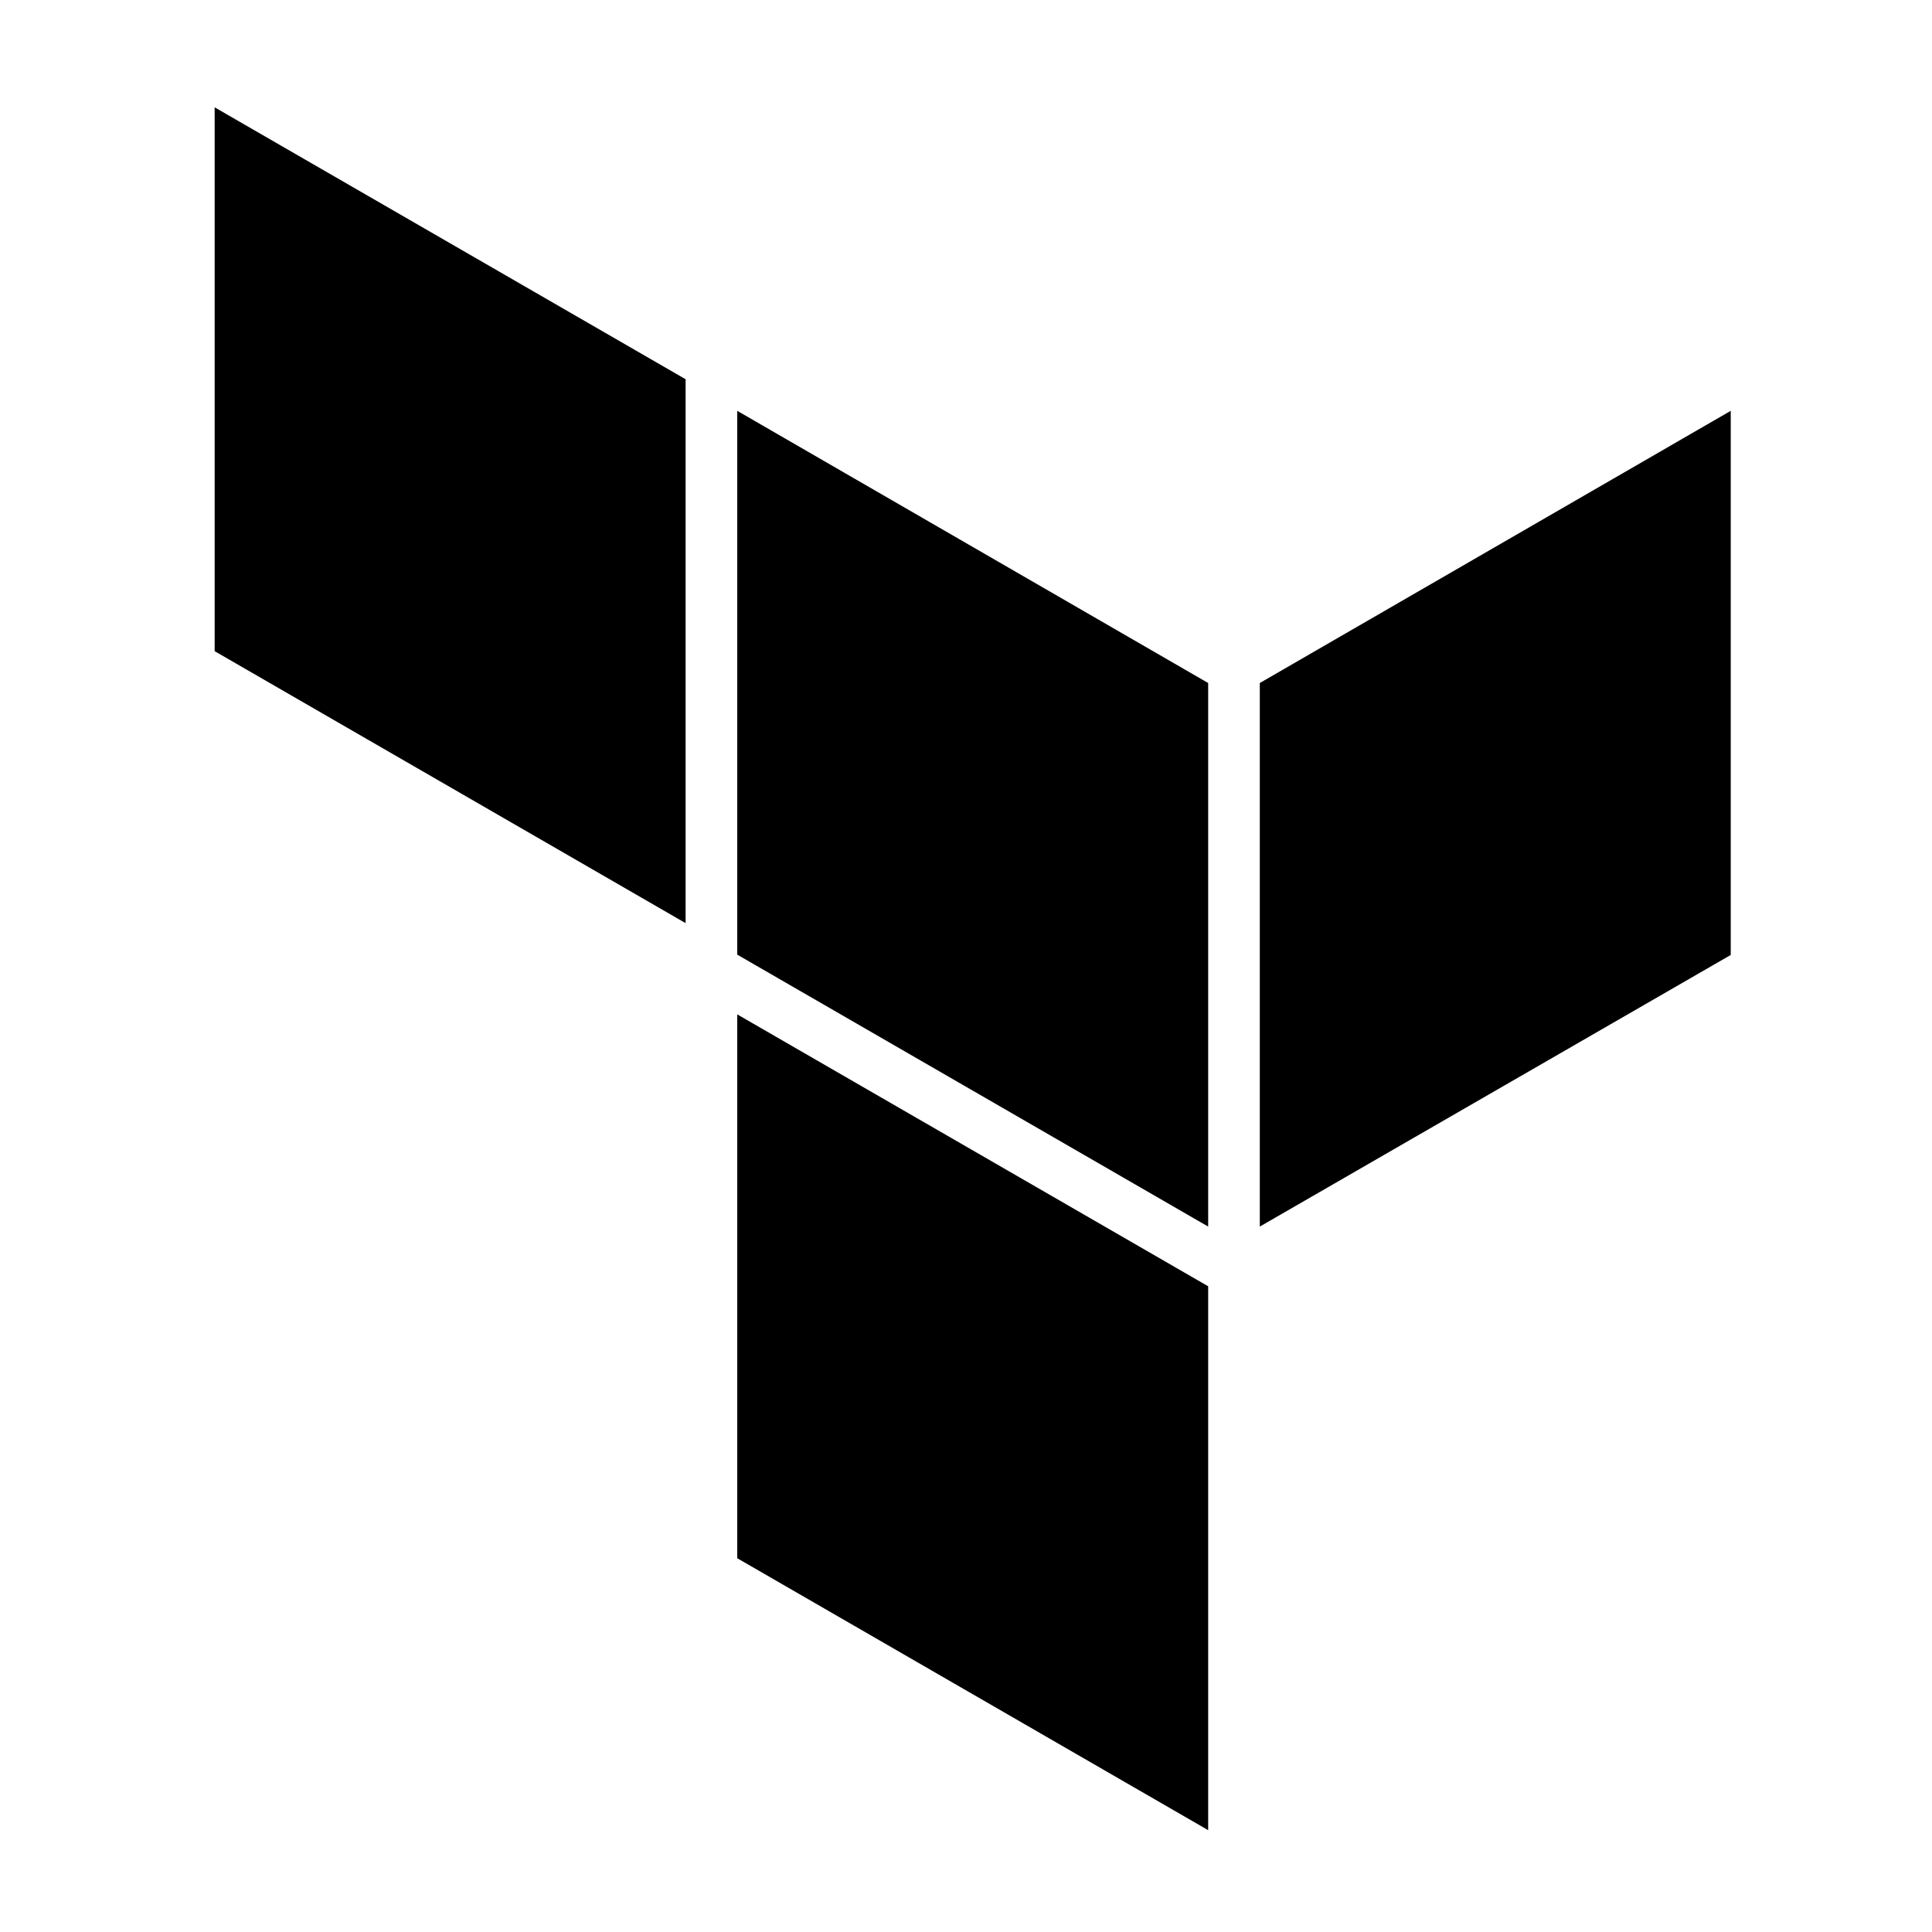
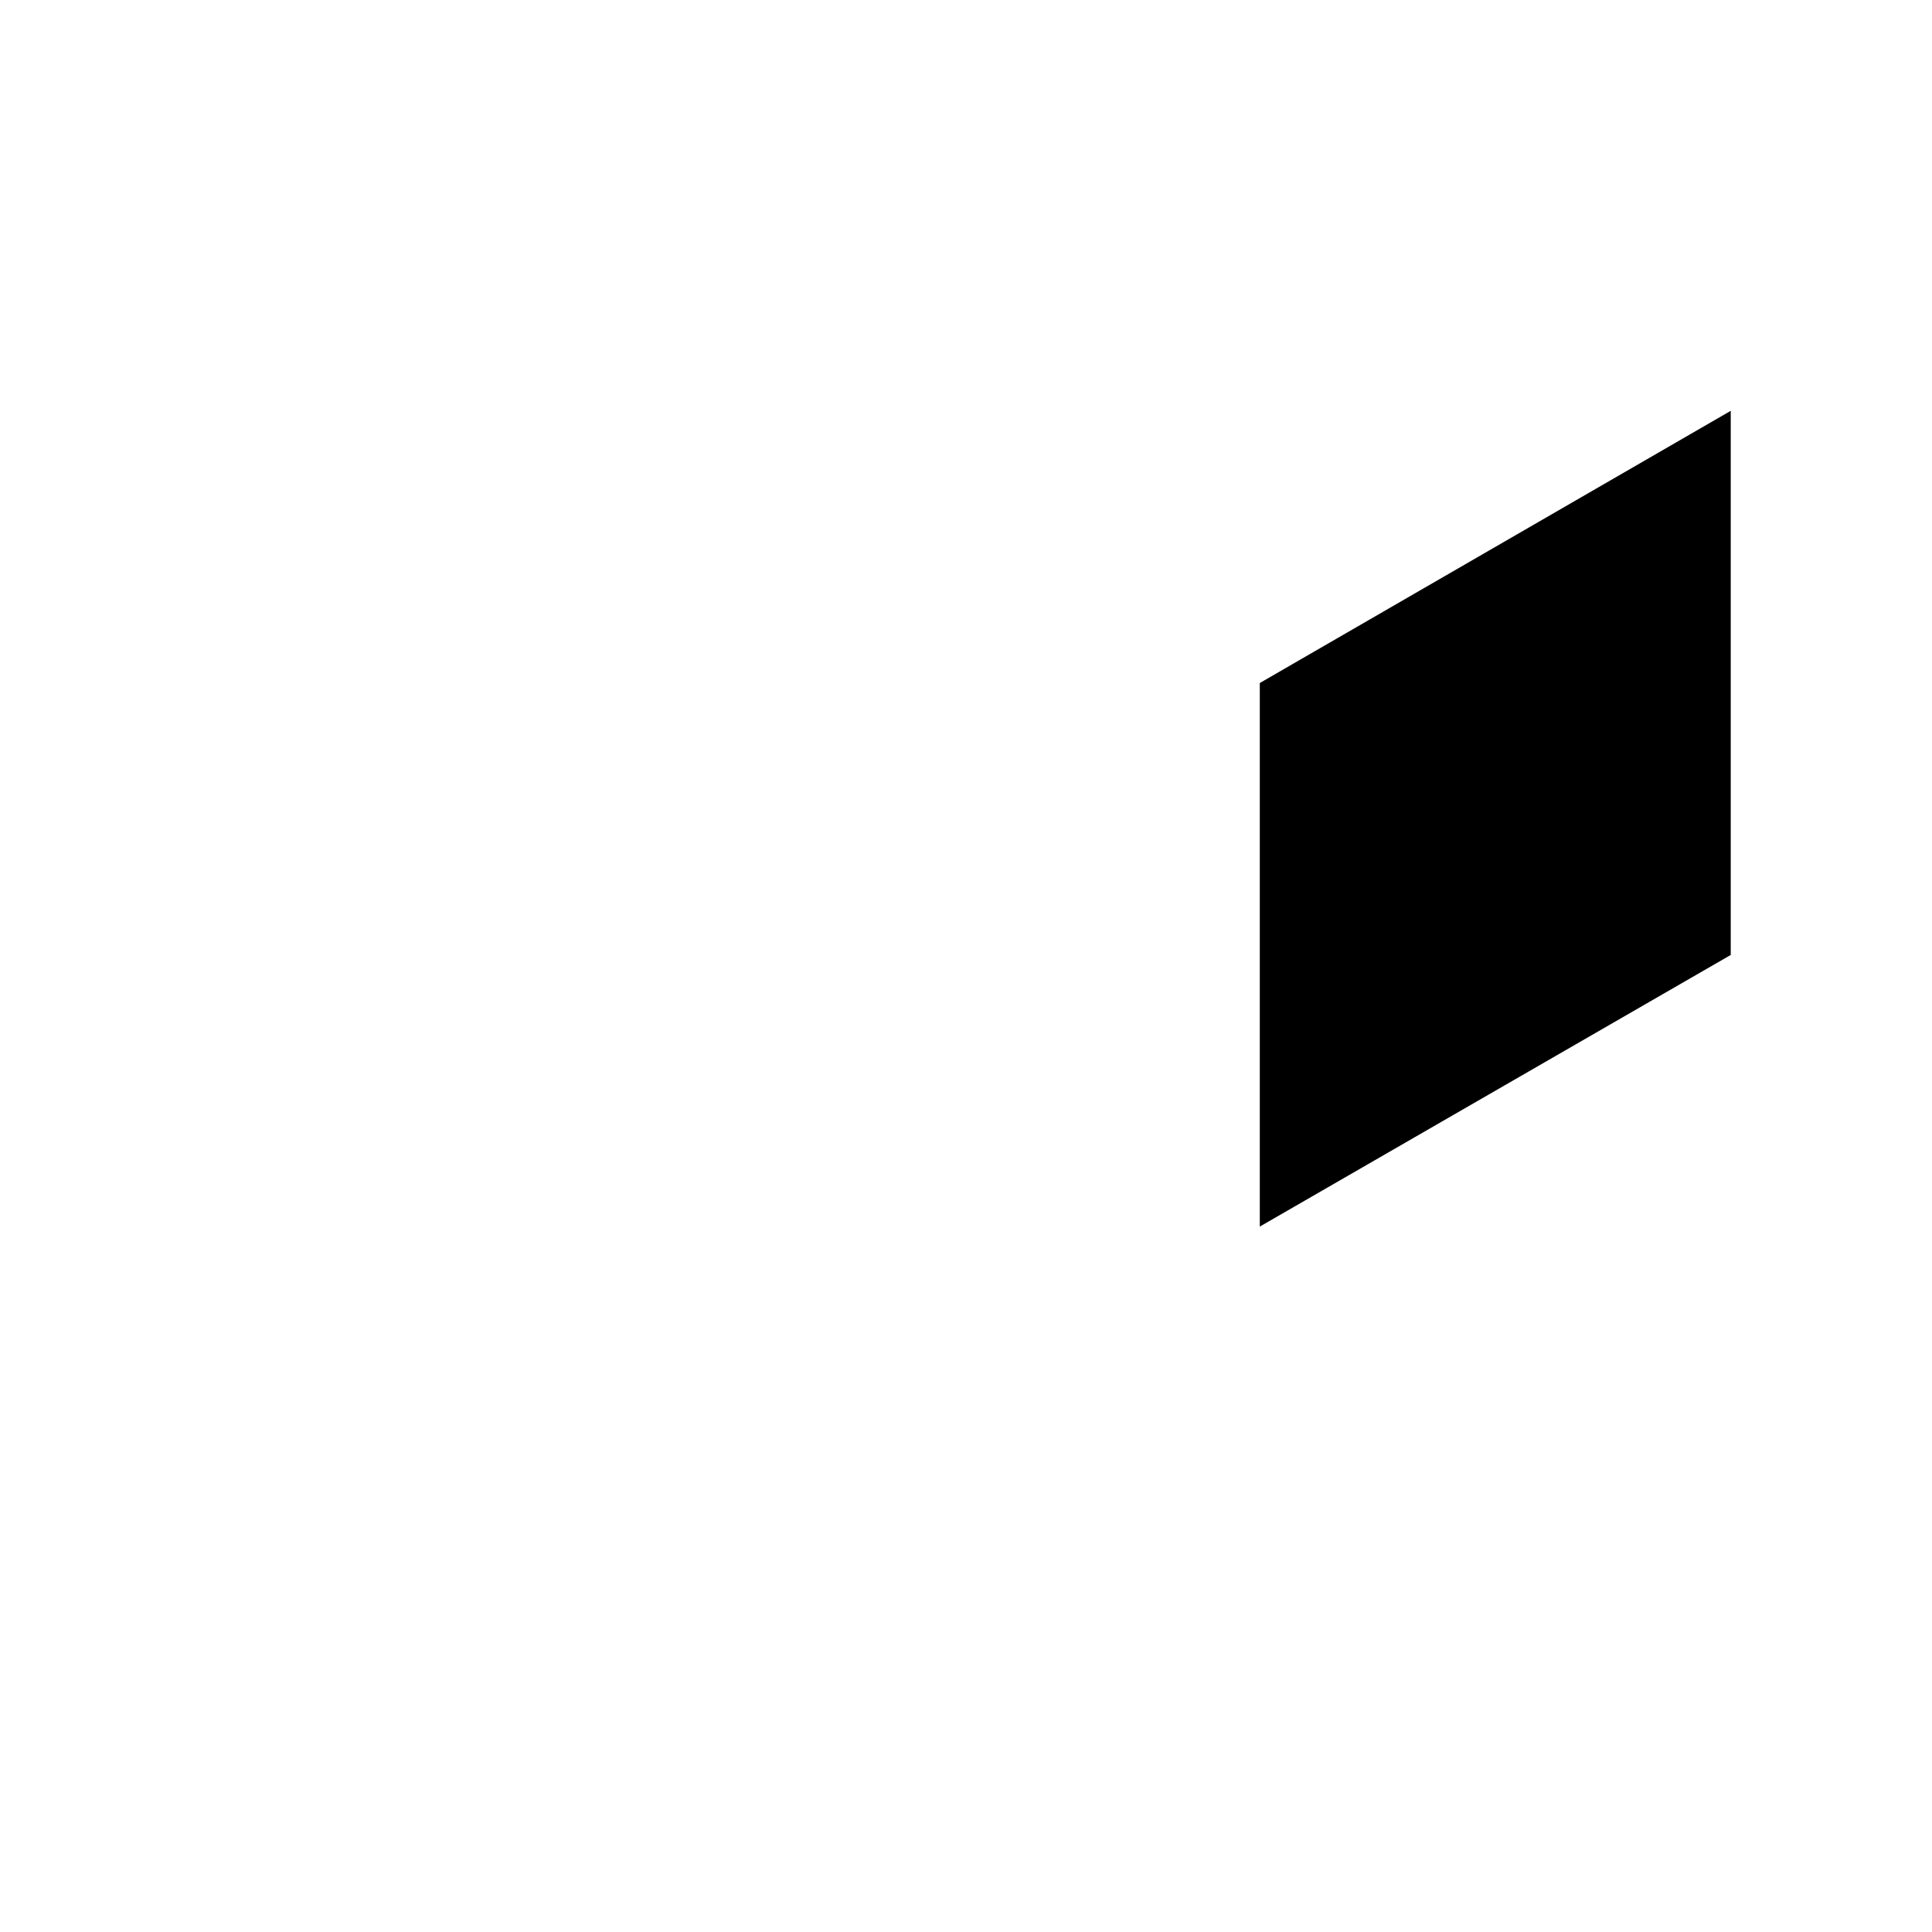
<svg xmlns="http://www.w3.org/2000/svg" width="144" height="144" viewBox="0 0 144 144" fill="none">
  <script />
-   <path d="M93.898 50.908V91.422L128.999 71.177V30.621L93.898 50.908Z" fill="black" />
-   <path d="M54.95 30.621L90.05 50.908V91.422L54.95 71.153V30.621ZM16 8V48.535L51.101 68.805V28.266L16 8ZM54.95 116.141L90.05 136.41V95.872L54.95 75.606V116.141Z" fill="black" />
+   <path d="M93.898 50.908V91.422L128.999 71.177V30.621L93.898 50.908" fill="black" />
</svg>